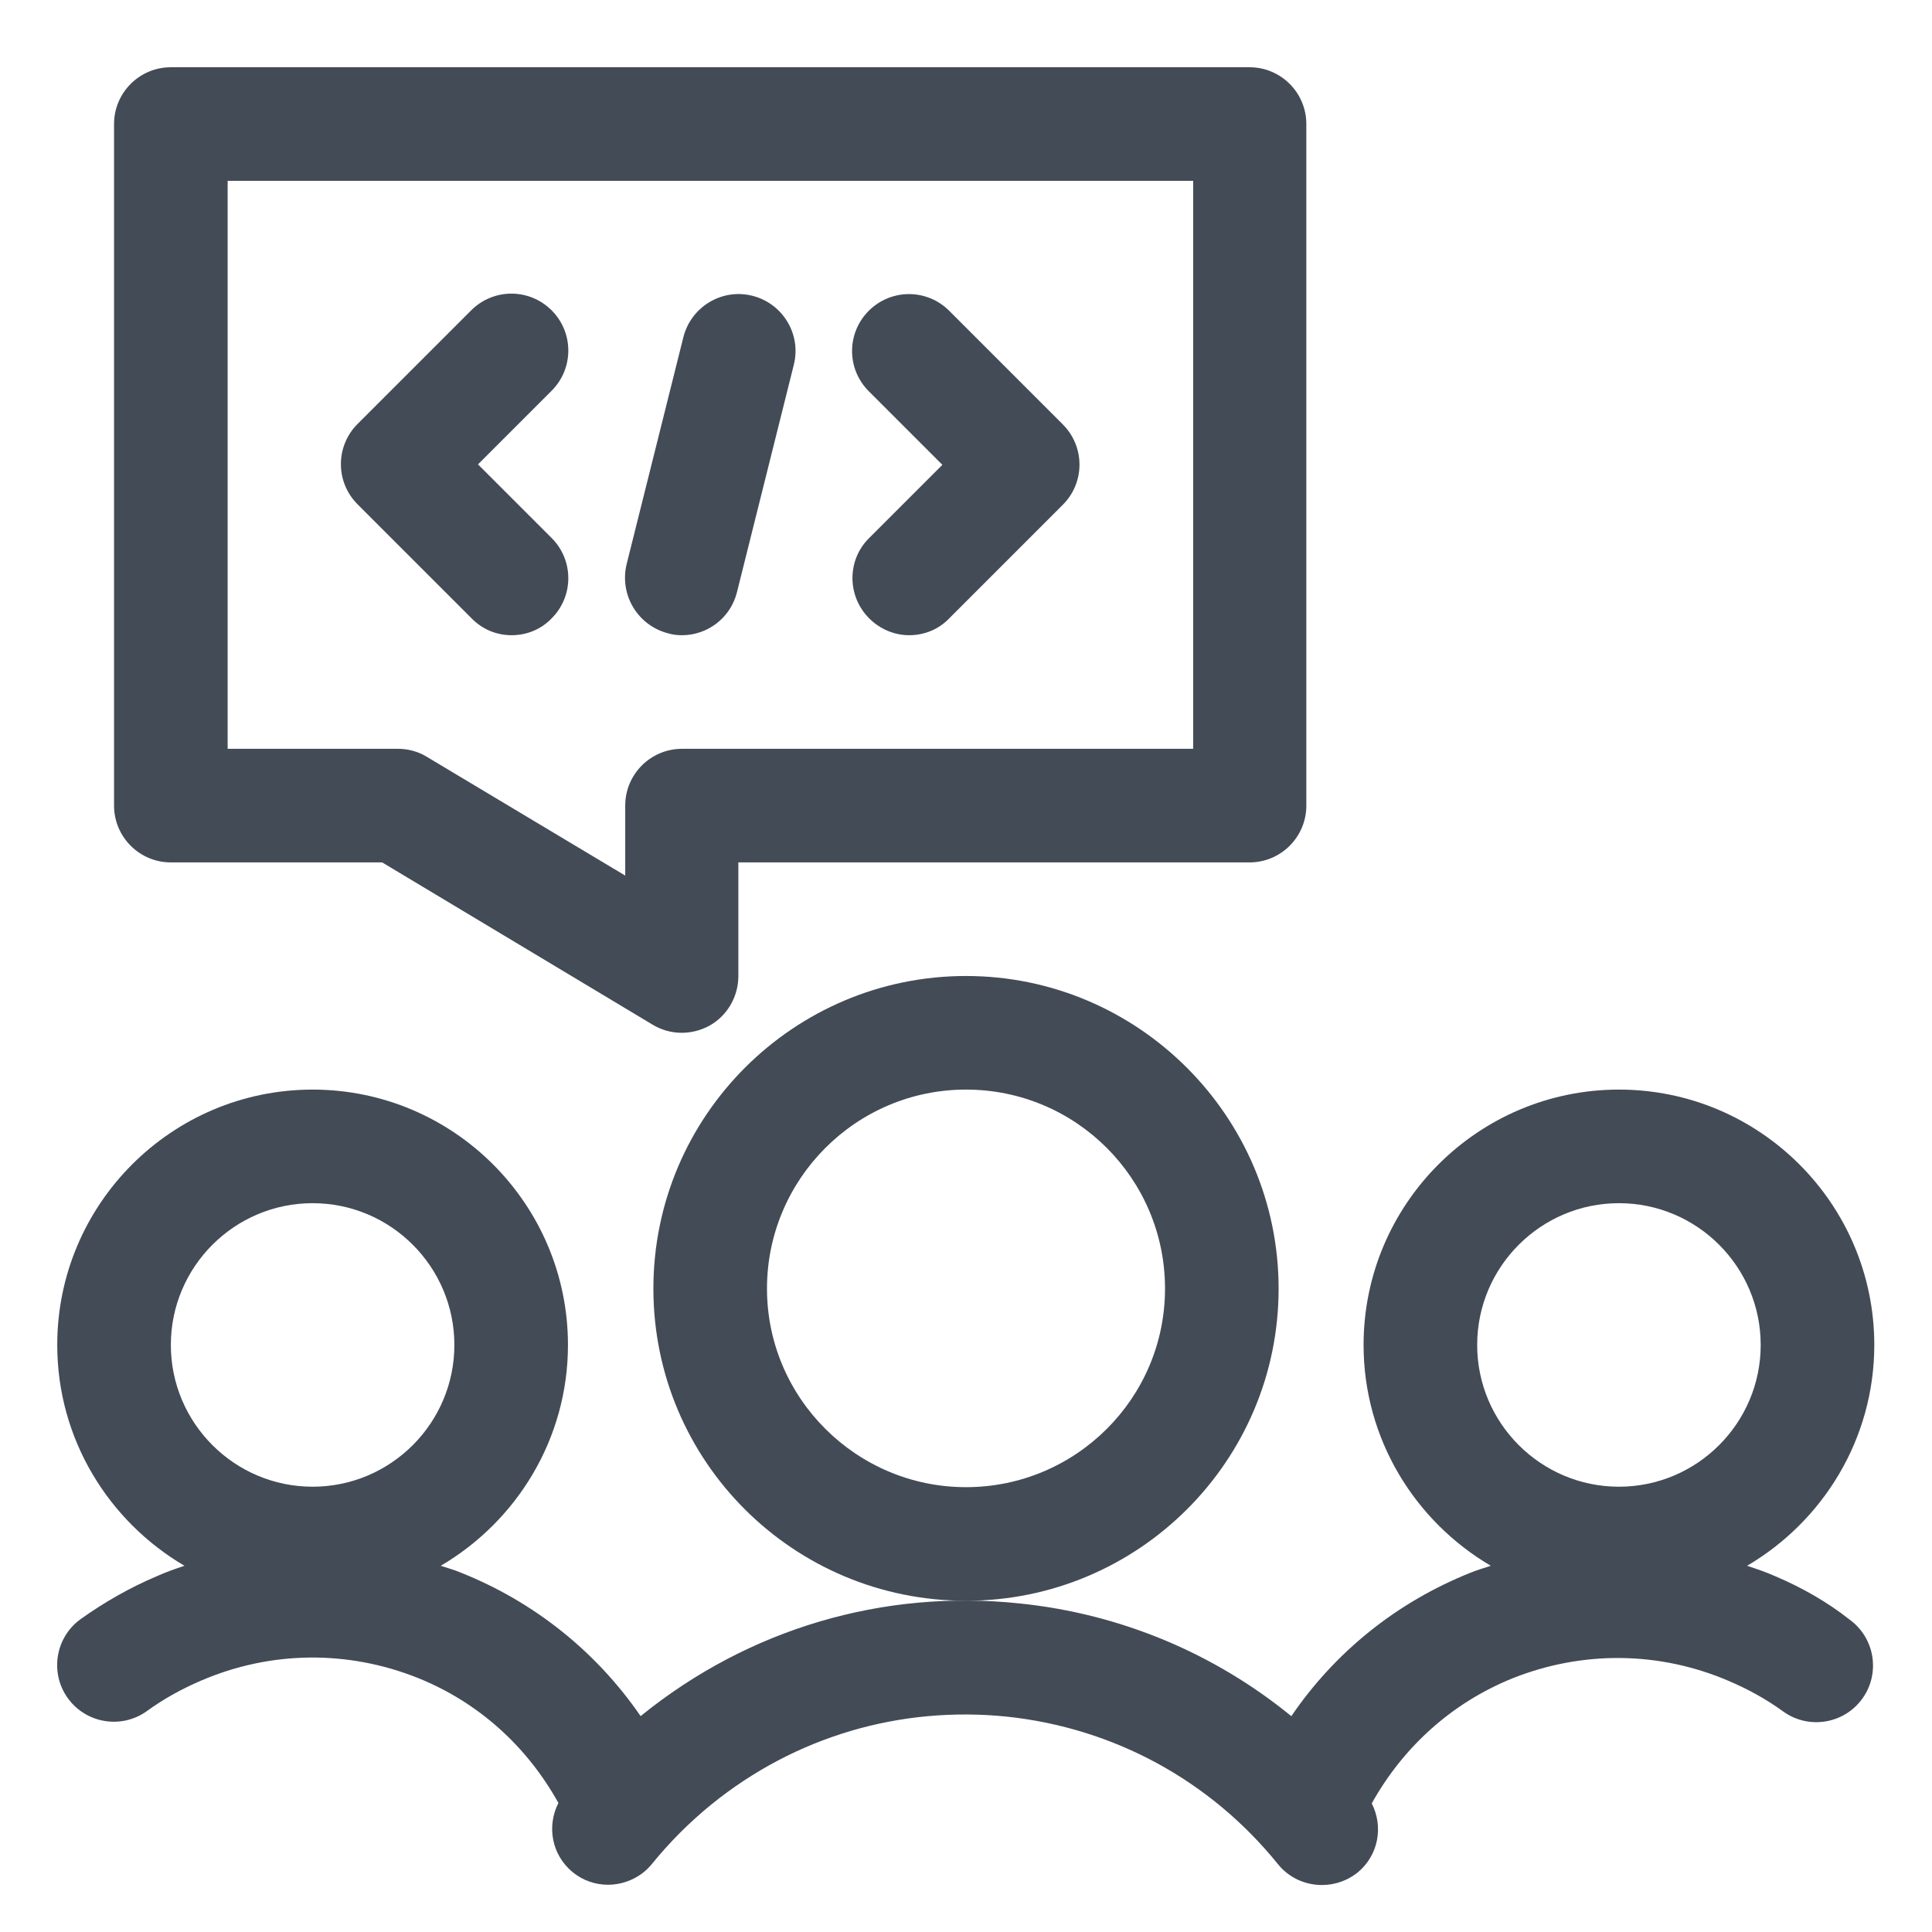
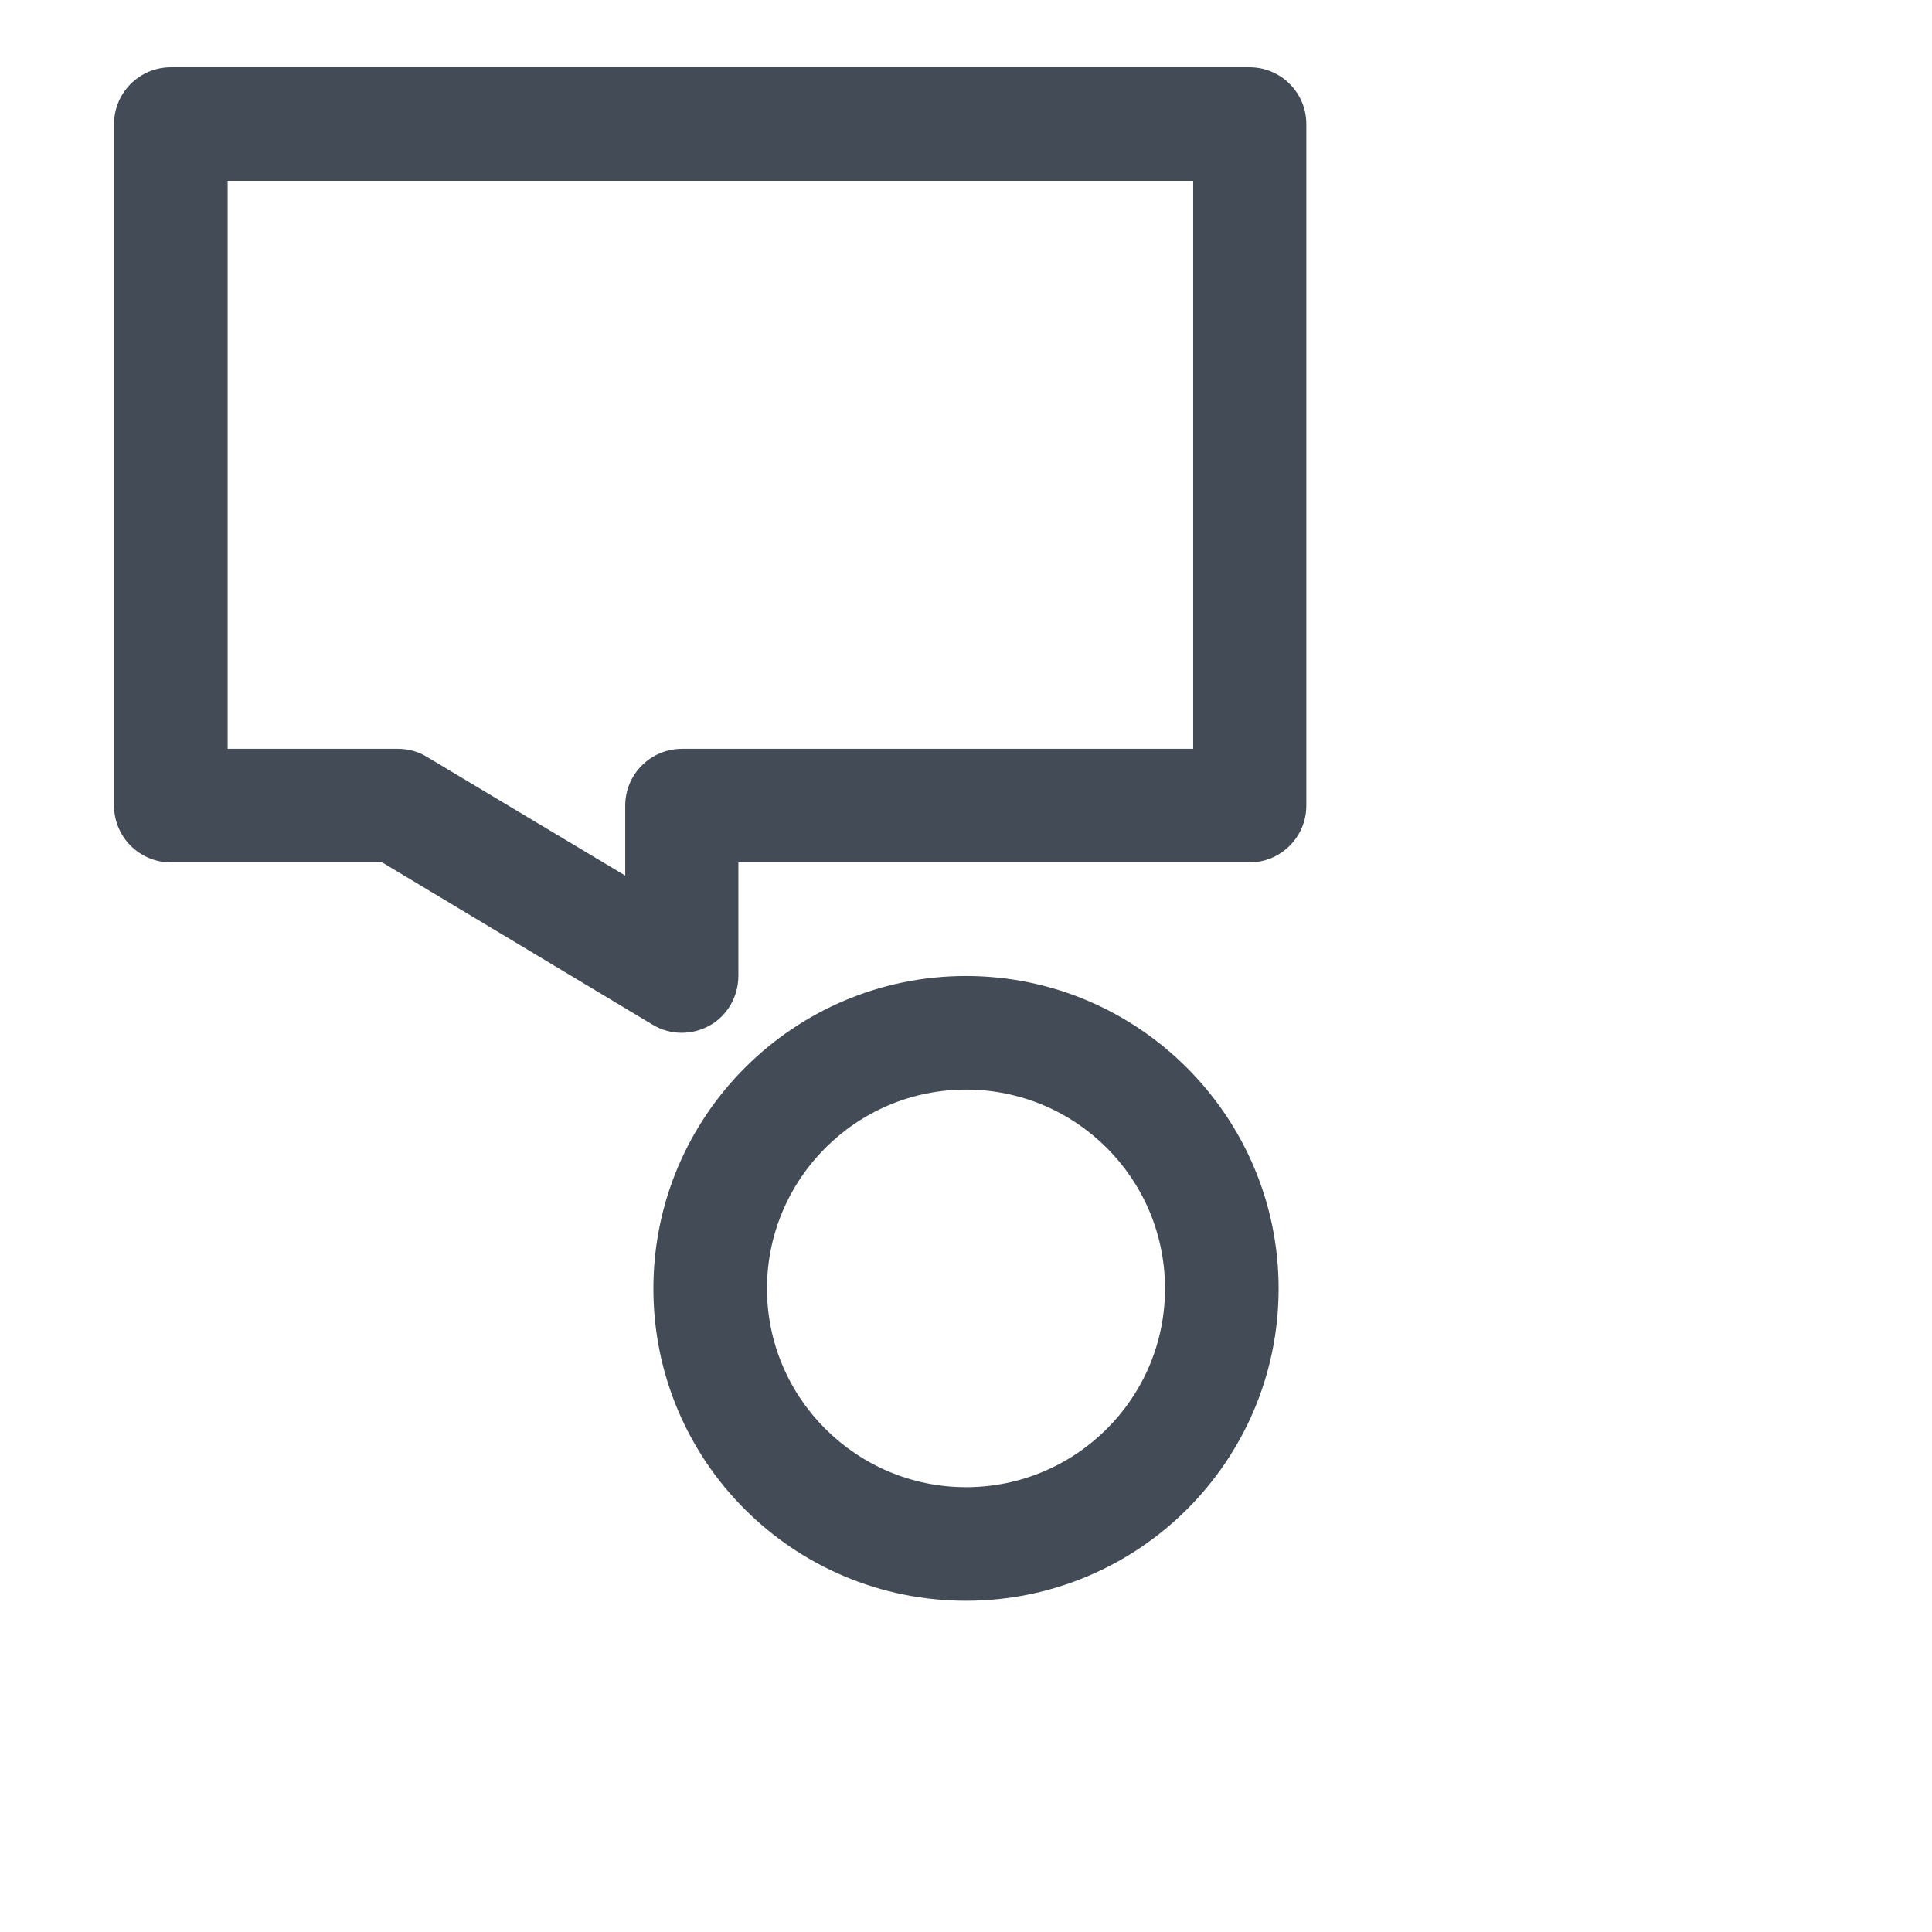
<svg xmlns="http://www.w3.org/2000/svg" version="1.1" id="Layer_1" x="0px" y="0px" viewBox="0 0 42.52 42.52" style="enable-background:new 0 0 42.52 42.52;" xml:space="preserve">
  <style type="text/css">
	.st0{fill:#434B56;}
</style>
  <g>
-     <path class="st0" d="M39.07,34.69c-0.2-0.09-0.41-0.16-0.62-0.23c1.67-0.98,2.8-2.79,2.8-4.86c0-3.1-2.52-5.62-5.62-5.62   s-5.62,2.52-5.62,5.62c0,2.07,1.13,3.88,2.8,4.86c-0.15,0.05-0.29,0.09-0.44,0.15c-1.63,0.65-2.99,1.75-3.95,3.16   c-1.69-1.38-3.75-2.25-5.97-2.48c-3.02-0.32-5.98,0.56-8.34,2.47c0,0-0.01,0.01-0.01,0.01c-0.97-1.41-2.33-2.51-3.96-3.16   c-0.14-0.06-0.29-0.1-0.44-0.15c1.67-0.98,2.8-2.79,2.8-4.86c0-3.1-2.52-5.62-5.62-5.62s-5.62,2.52-5.62,5.62   c0,2.07,1.13,3.88,2.8,4.86c-0.21,0.07-0.41,0.14-0.61,0.23c-0.59,0.25-1.15,0.57-1.67,0.94c-0.56,0.4-0.69,1.18-0.29,1.74   c0.4,0.56,1.18,0.69,1.74,0.29c0.37-0.27,0.77-0.49,1.19-0.67c1.53-0.66,3.23-0.68,4.78-0.06c1.34,0.54,2.4,1.51,3.09,2.75   c-0.26,0.51-0.15,1.14,0.31,1.52c0.23,0.19,0.51,0.28,0.78,0.28c0.36,0,0.73-0.16,0.97-0.46c0.39-0.48,0.83-0.92,1.31-1.31   c1.84-1.49,4.15-2.17,6.5-1.93c2.35,0.25,4.47,1.4,5.96,3.24c0.43,0.54,1.22,0.62,1.76,0.19c0.46-0.38,0.57-1.01,0.31-1.52   c0.69-1.24,1.76-2.21,3.09-2.75c1.55-0.62,3.25-0.6,4.78,0.06c0.42,0.18,0.82,0.4,1.19,0.67c0.56,0.4,1.34,0.27,1.74-0.29   c0.4-0.56,0.27-1.34-0.29-1.74C40.22,35.26,39.66,34.94,39.07,34.69z M6.88,26.48c1.72,0,3.12,1.4,3.12,3.12s-1.4,3.12-3.12,3.12   s-3.12-1.4-3.12-3.12S5.16,26.48,6.88,26.48z M35.63,26.48c1.72,0,3.12,1.4,3.12,3.12s-1.4,3.12-3.12,3.12s-3.12-1.4-3.12-3.12   S33.91,26.48,35.63,26.48z" />
    <path class="st0" d="M21.26,21.48c-3.79,0-6.88,3.08-6.88,6.88s3.08,6.87,6.88,6.87s6.88-3.08,6.88-6.87S25.05,21.48,21.26,21.48z    M21.26,32.73c-2.41,0-4.38-1.96-4.38-4.37s1.96-4.38,4.38-4.38s4.38,1.96,4.38,4.38S23.67,32.73,21.26,32.73z" />
    <path class="st0" d="M3.76,18.98h4.65l5.95,3.57c0.2,0.12,0.42,0.18,0.64,0.18c0.21,0,0.42-0.05,0.62-0.16   c0.39-0.22,0.63-0.64,0.63-1.09v-2.5h11.25c0.69,0,1.25-0.56,1.25-1.25v-15c0-0.69-0.56-1.25-1.25-1.25H3.76   c-0.69,0-1.25,0.56-1.25,1.25v15C2.51,18.42,3.07,18.98,3.76,18.98z M5.01,3.98h21.25v12.5H15.01c-0.69,0-1.25,0.56-1.25,1.25v1.54   L9.4,16.66c-0.19-0.12-0.42-0.18-0.64-0.18H5.01V3.98z" />
-     <path class="st0" d="M11.26,13.98c0.32,0,0.64-0.12,0.88-0.37c0.49-0.49,0.49-1.28,0-1.77l-1.62-1.62l1.62-1.62   c0.49-0.49,0.49-1.28,0-1.77s-1.28-0.49-1.77,0l-2.5,2.5c-0.49,0.49-0.49,1.28,0,1.77l2.5,2.5C10.62,13.86,10.94,13.98,11.26,13.98   z" />
-     <path class="st0" d="M19.13,13.61c0.24,0.24,0.56,0.37,0.88,0.37s0.64-0.12,0.88-0.37l2.5-2.5c0.49-0.49,0.49-1.28,0-1.77l-2.5-2.5   c-0.49-0.49-1.28-0.49-1.77,0s-0.49,1.28,0,1.77l1.62,1.62l-1.62,1.62C18.64,12.33,18.64,13.12,19.13,13.61z" />
-     <path class="st0" d="M14.71,13.94c0.1,0.03,0.2,0.04,0.3,0.04c0.56,0,1.07-0.38,1.21-0.95l1.25-5c0.17-0.67-0.24-1.35-0.91-1.52   c-0.67-0.17-1.35,0.24-1.52,0.91l-1.25,5C13.63,13.1,14.04,13.77,14.71,13.94z" />
  </g>
</svg>